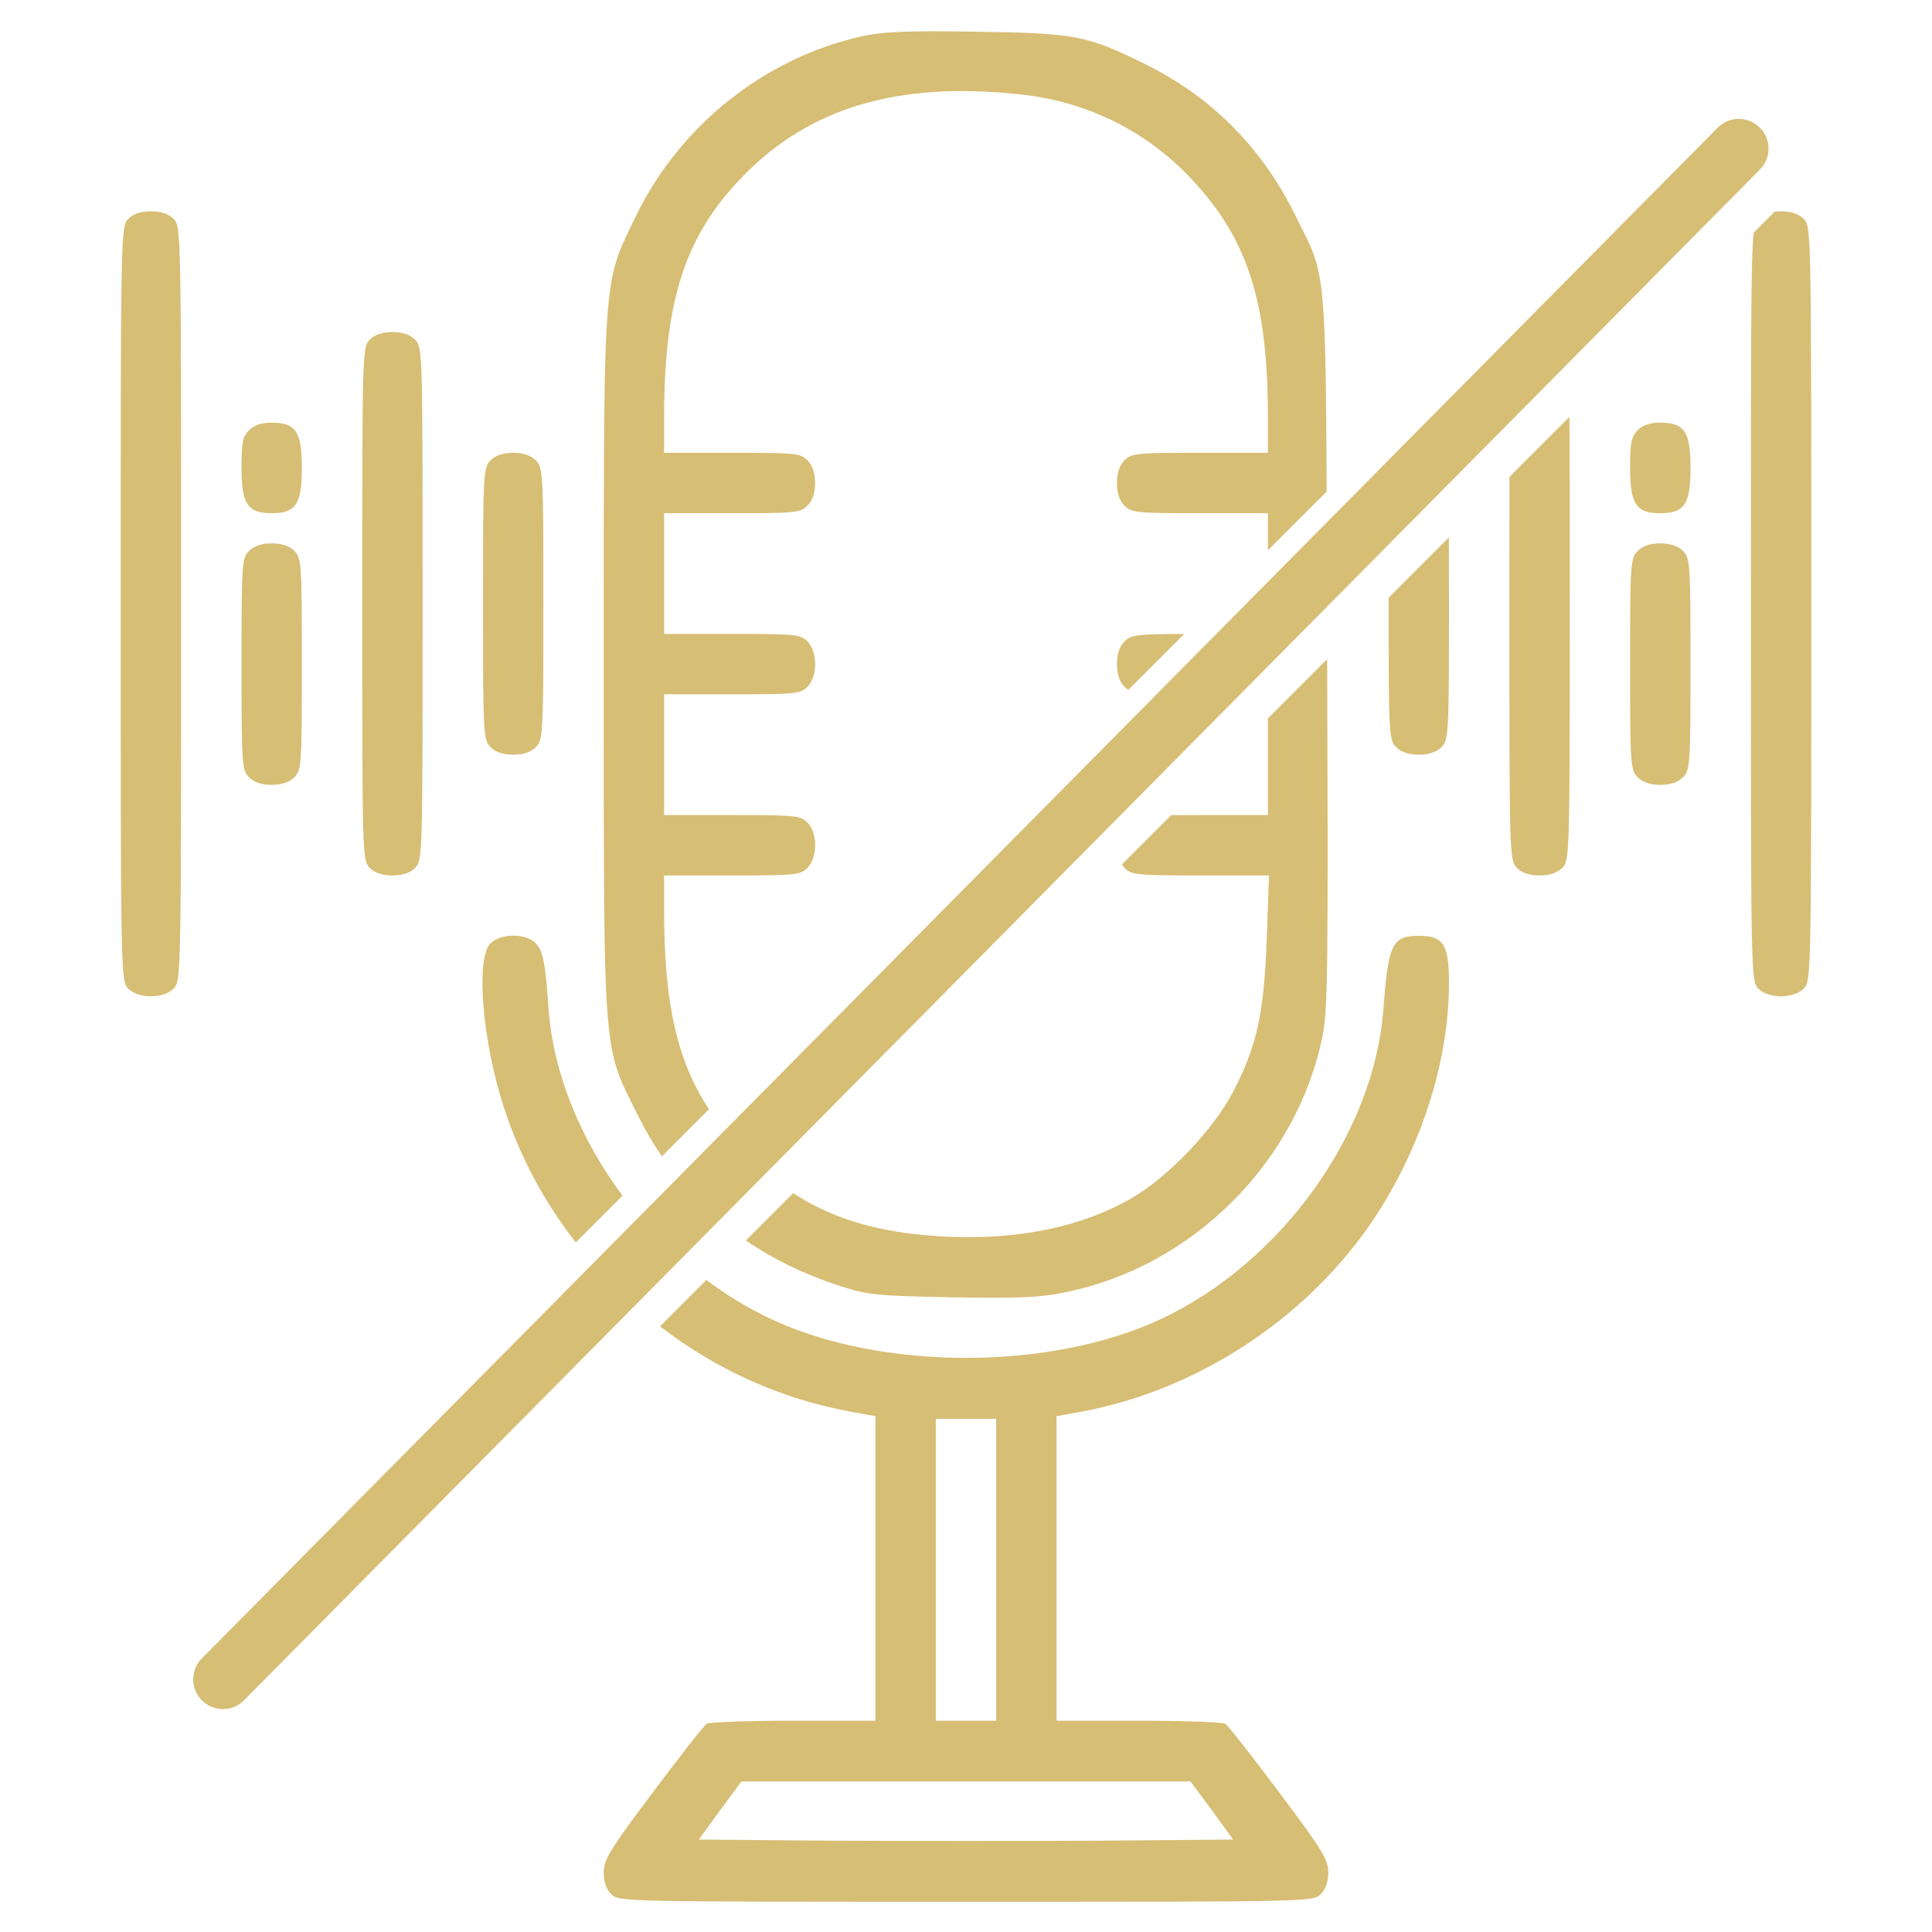
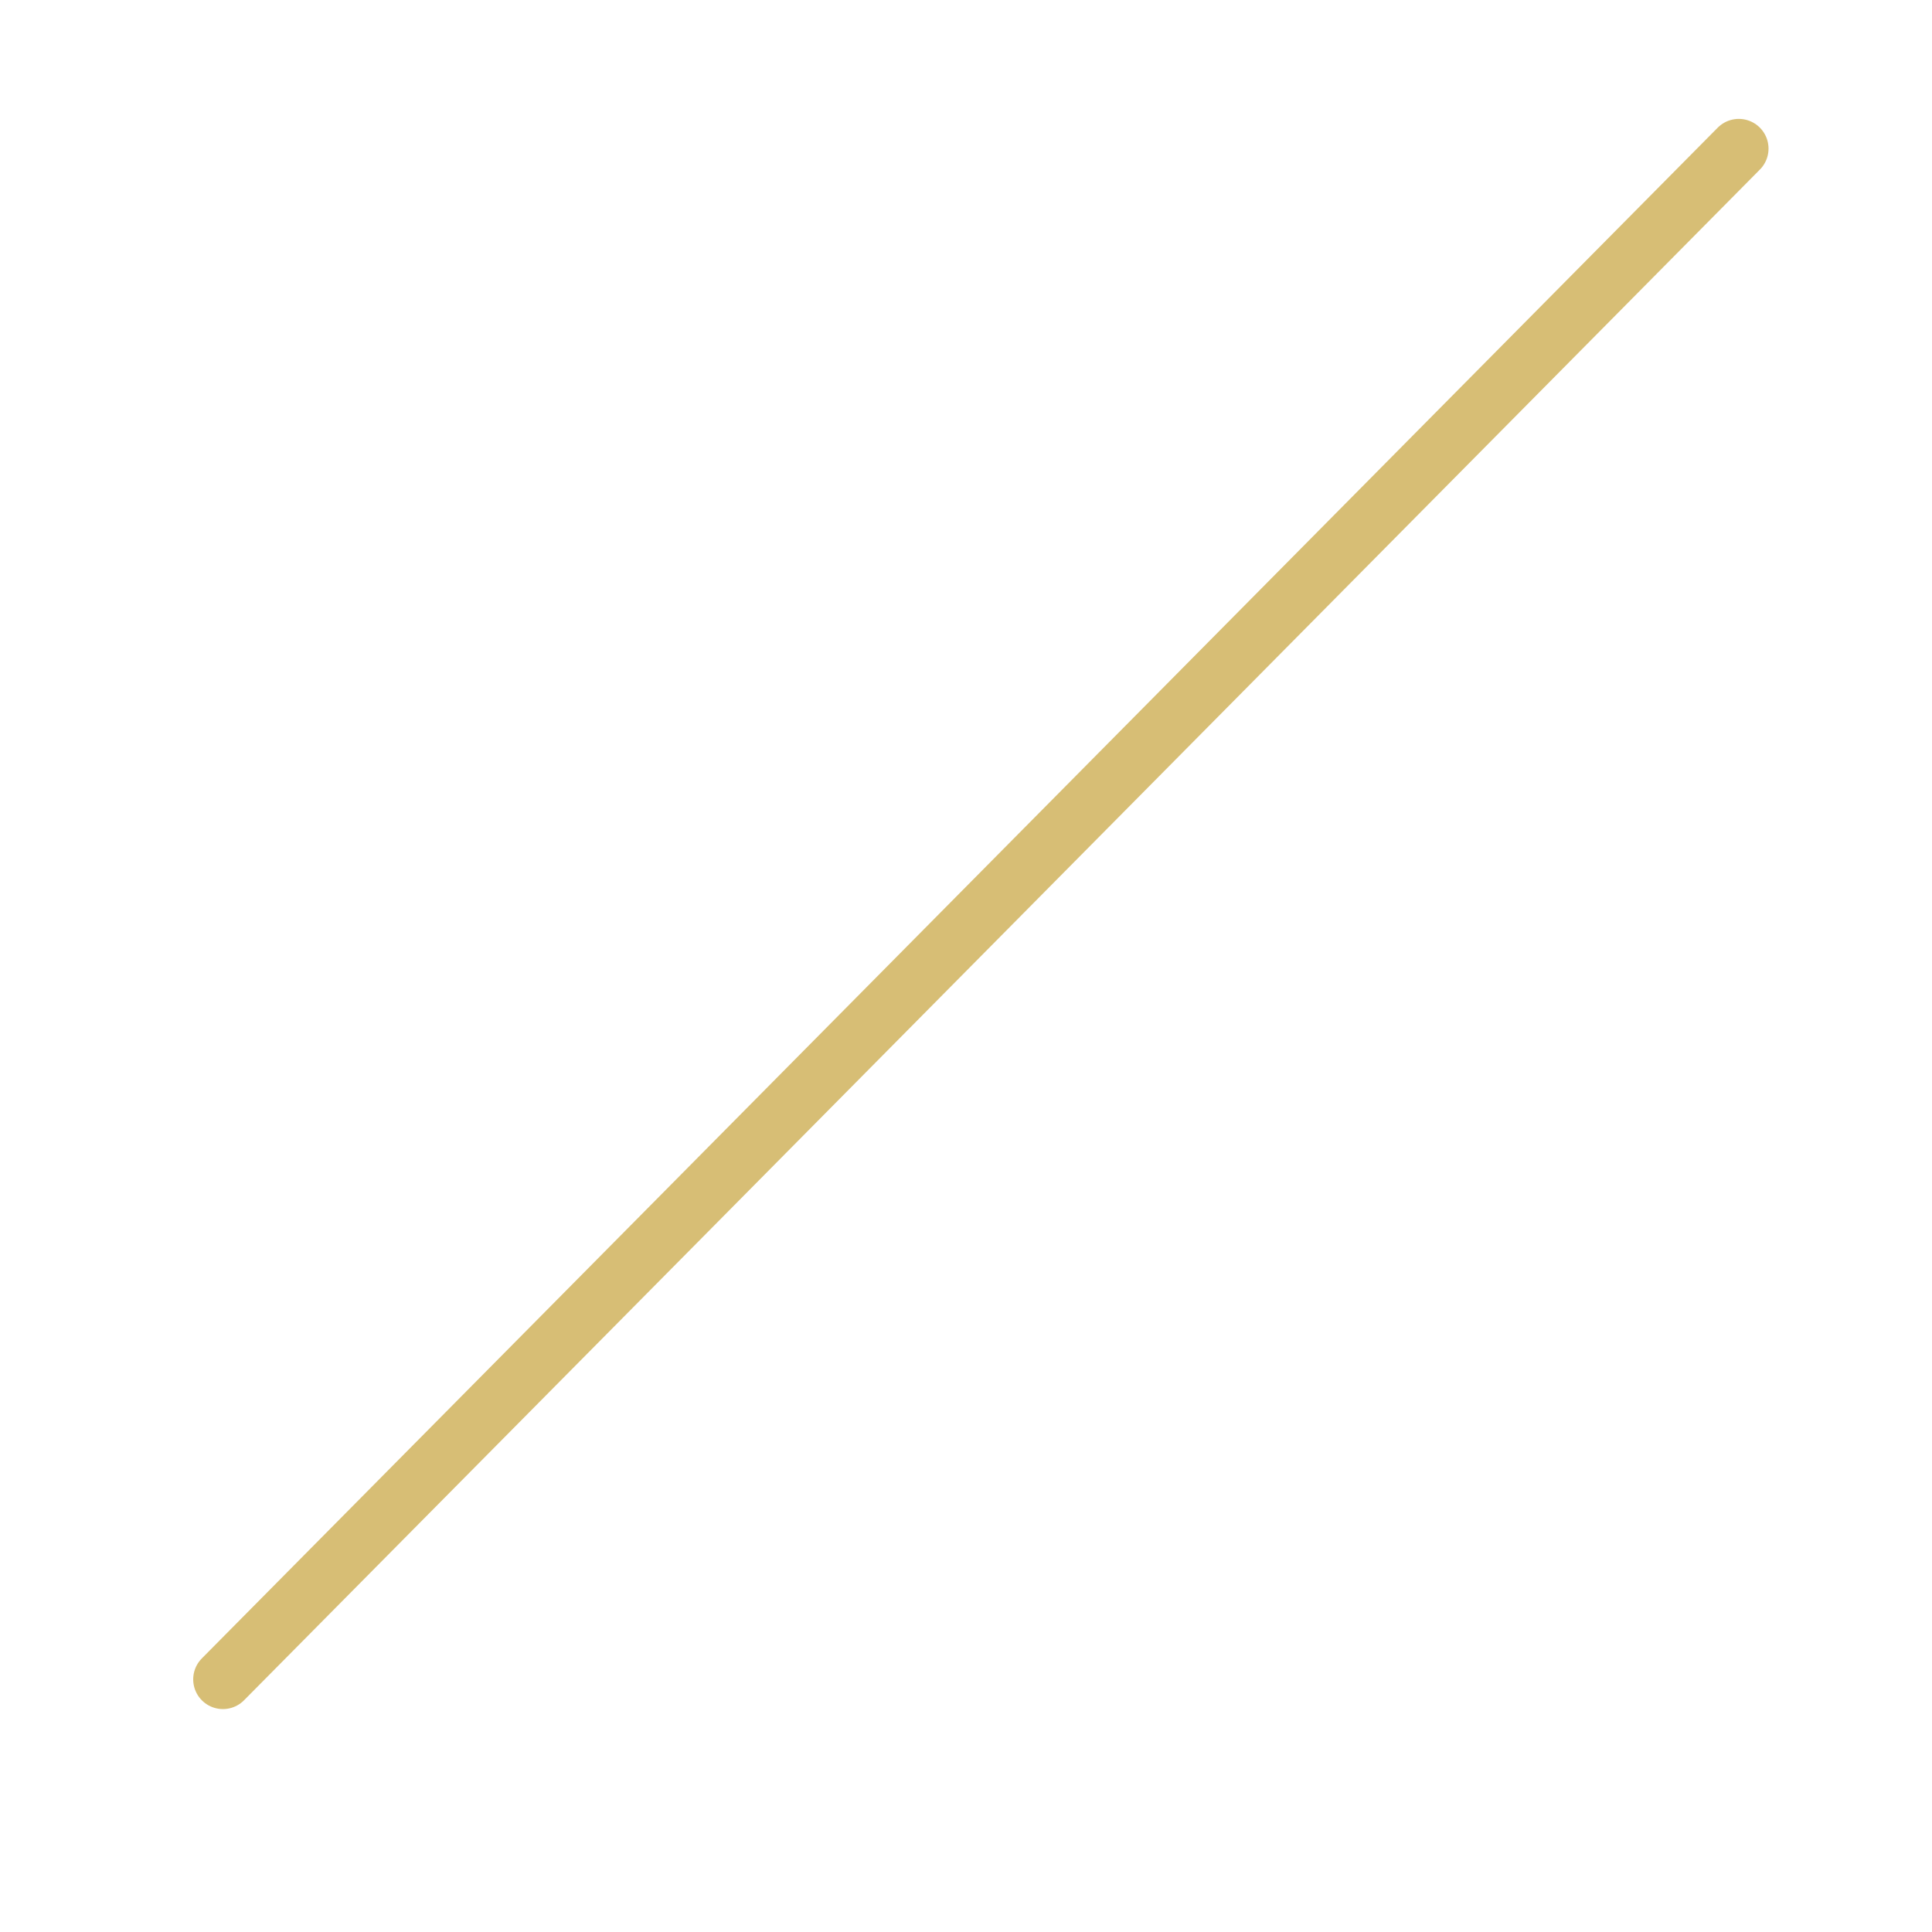
<svg xmlns="http://www.w3.org/2000/svg" width="65" height="65" viewBox="0 0 65 65" fill="none">
-   <path fill-rule="evenodd" clip-rule="evenodd" d="M19.372 41.8C18.3 40.426 17.496 38.92 16.961 37.286C16.225 35.039 15.996 32.246 16.504 31.738C16.847 31.395 17.685 31.395 18.015 31.726C18.269 31.98 18.345 32.36 18.459 33.973C18.623 36.138 19.539 38.342 20.945 40.227L19.372 41.8ZM23.765 43.063L22.206 44.623C24.102 46.087 26.281 47.066 28.615 47.493L29.453 47.645V57.891H26.698C25.175 57.891 23.867 57.941 23.778 57.992C23.689 58.043 22.877 59.084 21.963 60.303C20.516 62.232 20.312 62.562 20.312 62.994C20.312 63.312 20.401 63.565 20.566 63.73C20.82 63.984 20.985 63.984 32.5 63.984C44.015 63.984 44.18 63.984 44.434 63.73C44.599 63.565 44.688 63.312 44.688 62.994C44.688 62.562 44.484 62.232 43.037 60.303C42.123 59.084 41.31 58.043 41.222 57.992C41.133 57.941 39.825 57.891 38.315 57.891H35.547V47.645L36.385 47.493C40.308 46.77 44.002 44.332 46.224 41.006C47.823 38.594 48.75 35.699 48.75 33.059C48.75 31.776 48.56 31.484 47.734 31.484C46.833 31.484 46.706 31.764 46.541 33.973C46.224 38.137 43.113 42.466 39.076 44.37C35.356 46.122 29.644 46.122 25.924 44.37C25.168 44.014 24.444 43.572 23.765 43.063ZM22.267 38.904C21.968 38.467 21.697 38.004 21.455 37.515C21.407 37.419 21.362 37.328 21.318 37.241L21.318 37.241C21.141 36.888 20.995 36.598 20.875 36.298C20.311 34.886 20.311 33.249 20.312 23.922V23.922V23.922V23.922V23.922V23.922V23.922V23.922V23.922V23.922V23.922V23.922V23.922L20.312 22.344L20.312 21.066C20.311 11.452 20.311 9.83 20.861 8.424C20.973 8.138 21.107 7.862 21.268 7.529L21.268 7.529C21.308 7.448 21.349 7.363 21.392 7.274C22.877 4.215 25.733 1.942 29.009 1.219C29.707 1.066 30.532 1.028 32.817 1.066C36.182 1.117 36.55 1.181 38.53 2.158C40.79 3.275 42.478 4.989 43.608 7.3C43.675 7.435 43.736 7.558 43.794 7.673L43.795 7.675L43.795 7.676L43.795 7.676C43.929 7.942 44.041 8.166 44.135 8.396C44.556 9.432 44.613 10.616 44.635 16.537L42.656 18.515V17.266H40.371C38.251 17.266 38.073 17.253 37.832 17.012C37.667 16.847 37.578 16.593 37.578 16.25C37.578 15.907 37.667 15.653 37.832 15.488C38.073 15.247 38.251 15.234 40.371 15.234H42.656V13.927C42.644 10.131 41.971 8.023 40.079 6.018C38.581 4.405 36.537 3.402 34.303 3.174C30.177 2.729 27.193 3.631 24.934 5.992C23.055 7.947 22.356 10.105 22.344 13.927V15.234H24.629C26.749 15.234 26.927 15.247 27.168 15.488C27.333 15.653 27.422 15.907 27.422 16.25C27.422 16.593 27.333 16.847 27.168 17.012C26.927 17.253 26.749 17.266 24.629 17.266H22.344V21.328H24.629C26.749 21.328 26.927 21.341 27.168 21.582C27.511 21.925 27.511 22.763 27.168 23.105C26.927 23.347 26.749 23.359 24.629 23.359H22.344V27.422H24.629C26.749 27.422 26.927 27.435 27.168 27.676C27.511 28.019 27.511 28.856 27.168 29.199C26.927 29.44 26.749 29.453 24.629 29.453H22.344V30.748C22.353 33.73 22.768 35.669 23.852 37.32L22.267 38.904ZM26.687 40.141L25.095 41.734C26.014 42.363 27.046 42.867 28.184 43.24C29.199 43.57 29.428 43.596 32.018 43.647C34.252 43.685 34.976 43.659 35.826 43.481C40.117 42.618 43.634 39.114 44.497 34.849C44.673 33.955 44.687 32.513 44.65 22.178L42.656 24.172V27.422H40.371C39.99 27.422 39.671 27.422 39.404 27.424L37.741 29.088C37.768 29.128 37.798 29.166 37.832 29.199C38.073 29.44 38.251 29.453 40.397 29.453H42.694L42.618 31.573C42.529 34.1 42.288 35.191 41.488 36.727C40.828 37.997 39.317 39.584 38.099 40.295C36.245 41.374 33.833 41.806 31.078 41.552C29.309 41.384 27.929 40.951 26.687 40.141ZM37.961 23.211C37.913 23.182 37.873 23.147 37.832 23.105C37.667 22.94 37.578 22.686 37.578 22.344C37.578 22.001 37.667 21.747 37.832 21.582C38.051 21.363 38.218 21.332 39.843 21.329L37.961 23.211ZM48.746 18.082L46.719 20.11C46.719 20.176 46.719 20.244 46.719 20.312C46.719 24.718 46.731 24.895 46.973 25.137C47.138 25.302 47.392 25.391 47.734 25.391C48.077 25.391 48.331 25.302 48.496 25.137C48.737 24.895 48.75 24.718 48.75 20.312C48.75 19.401 48.749 18.67 48.746 18.082ZM52.801 14.028L50.783 16.045C50.781 17.161 50.781 18.559 50.781 20.312C50.781 28.78 50.781 28.945 51.035 29.199C51.2 29.364 51.454 29.453 51.797 29.453C52.14 29.453 52.394 29.364 52.559 29.199C52.812 28.945 52.812 28.78 52.812 20.312C52.812 17.283 52.812 15.316 52.801 14.028ZM59.706 7.122L59.001 7.827C58.906 8.675 58.906 11.284 58.906 20.312C58.906 32.843 58.906 33.008 59.16 33.262C59.503 33.605 60.341 33.605 60.684 33.262C60.938 33.008 60.938 32.843 60.938 20.312C60.938 7.782 60.938 7.617 60.684 7.363C60.519 7.198 60.265 7.109 59.922 7.109C59.846 7.109 59.774 7.114 59.706 7.122ZM31.484 47.734V57.891H33.516V47.734H31.484ZM41.488 61.89L40.777 60.912L40.054 59.935H24.946L24.223 60.912L23.512 61.89L28.006 61.928C30.481 61.94 34.519 61.94 36.994 61.928L41.488 61.89ZM4.062 20.312C4.062 7.782 4.062 7.617 4.316 7.363C4.481 7.198 4.735 7.109 5.078 7.109C5.421 7.109 5.675 7.198 5.84 7.363C6.094 7.617 6.094 7.782 6.094 20.312C6.094 32.843 6.094 33.008 5.84 33.262C5.497 33.605 4.659 33.605 4.316 33.262C4.062 33.008 4.062 32.843 4.062 20.312ZM12.188 20.312C12.188 11.845 12.188 11.68 12.441 11.426C12.606 11.261 12.86 11.172 13.203 11.172C13.546 11.172 13.8 11.261 13.965 11.426C14.219 11.68 14.219 11.845 14.219 20.312C14.219 28.78 14.219 28.945 13.965 29.199C13.8 29.364 13.546 29.453 13.203 29.453C12.86 29.453 12.606 29.364 12.441 29.199C12.188 28.945 12.188 28.78 12.188 20.312ZM8.125 15.742C8.125 14.892 8.163 14.688 8.379 14.473C8.544 14.308 8.798 14.219 9.141 14.219C9.953 14.219 10.156 14.523 10.156 15.742C10.156 16.961 9.953 17.266 9.141 17.266C8.328 17.266 8.125 16.961 8.125 15.742ZM55.098 14.473C54.882 14.688 54.844 14.892 54.844 15.742C54.844 16.961 55.047 17.266 55.859 17.266C56.672 17.266 56.875 16.961 56.875 15.742C56.875 14.523 56.672 14.219 55.859 14.219C55.517 14.219 55.263 14.308 55.098 14.473ZM16.25 20.312C16.25 15.907 16.263 15.729 16.504 15.488C16.669 15.323 16.923 15.234 17.266 15.234C17.608 15.234 17.862 15.323 18.027 15.488C18.269 15.729 18.281 15.907 18.281 20.312C18.281 24.718 18.269 24.895 18.027 25.137C17.862 25.302 17.608 25.391 17.266 25.391C16.923 25.391 16.669 25.302 16.504 25.137C16.263 24.895 16.25 24.718 16.25 20.312ZM8.125 22.344C8.125 18.954 8.138 18.776 8.379 18.535C8.544 18.37 8.798 18.281 9.141 18.281C9.483 18.281 9.737 18.37 9.902 18.535C10.144 18.776 10.156 18.954 10.156 22.344C10.156 25.733 10.144 25.911 9.902 26.152C9.737 26.317 9.483 26.406 9.141 26.406C8.798 26.406 8.544 26.317 8.379 26.152C8.138 25.911 8.125 25.733 8.125 22.344ZM55.098 18.535C54.856 18.776 54.844 18.954 54.844 22.344C54.844 25.733 54.856 25.911 55.098 26.152C55.263 26.317 55.517 26.406 55.859 26.406C56.202 26.406 56.456 26.317 56.621 26.152C56.862 25.911 56.875 25.733 56.875 22.344C56.875 18.954 56.862 18.776 56.621 18.535C56.456 18.37 56.202 18.281 55.859 18.281C55.517 18.281 55.263 18.37 55.098 18.535Z" fill="#D7BE75" />
  <path d="M7.5 56.5L58.5 5" stroke="#D7BE75" stroke-width="2" stroke-linecap="round" />
</svg>